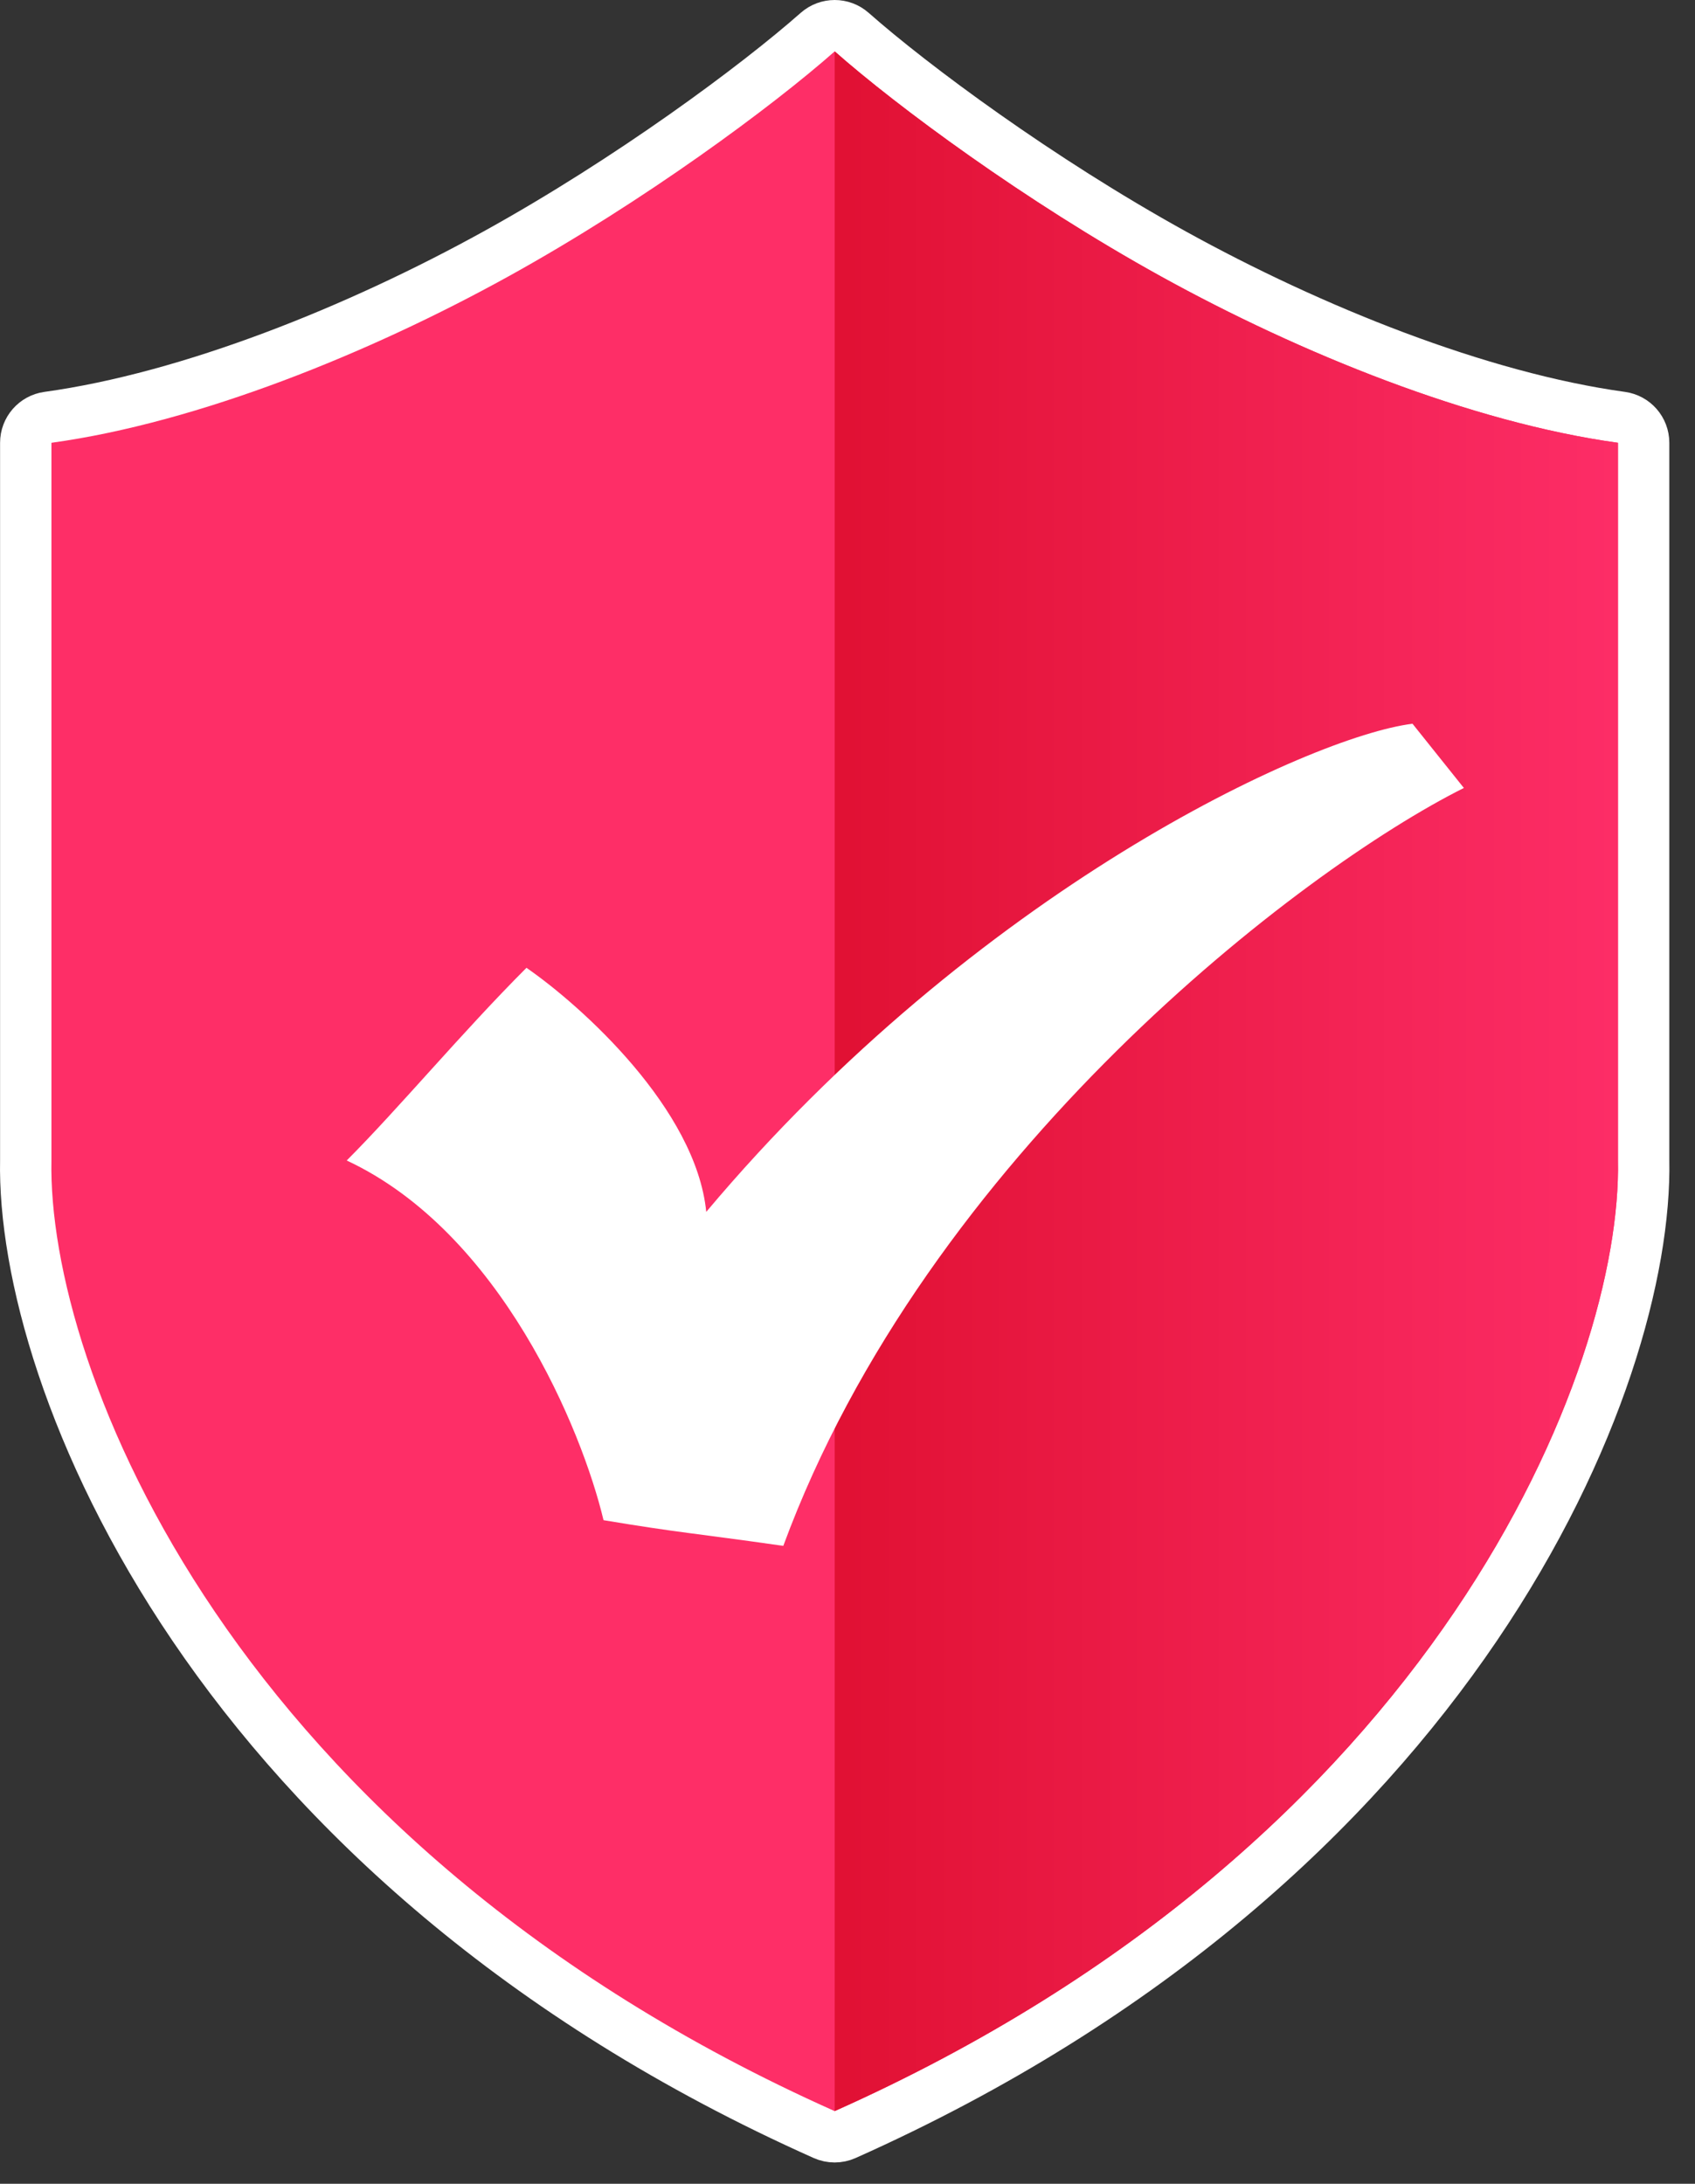
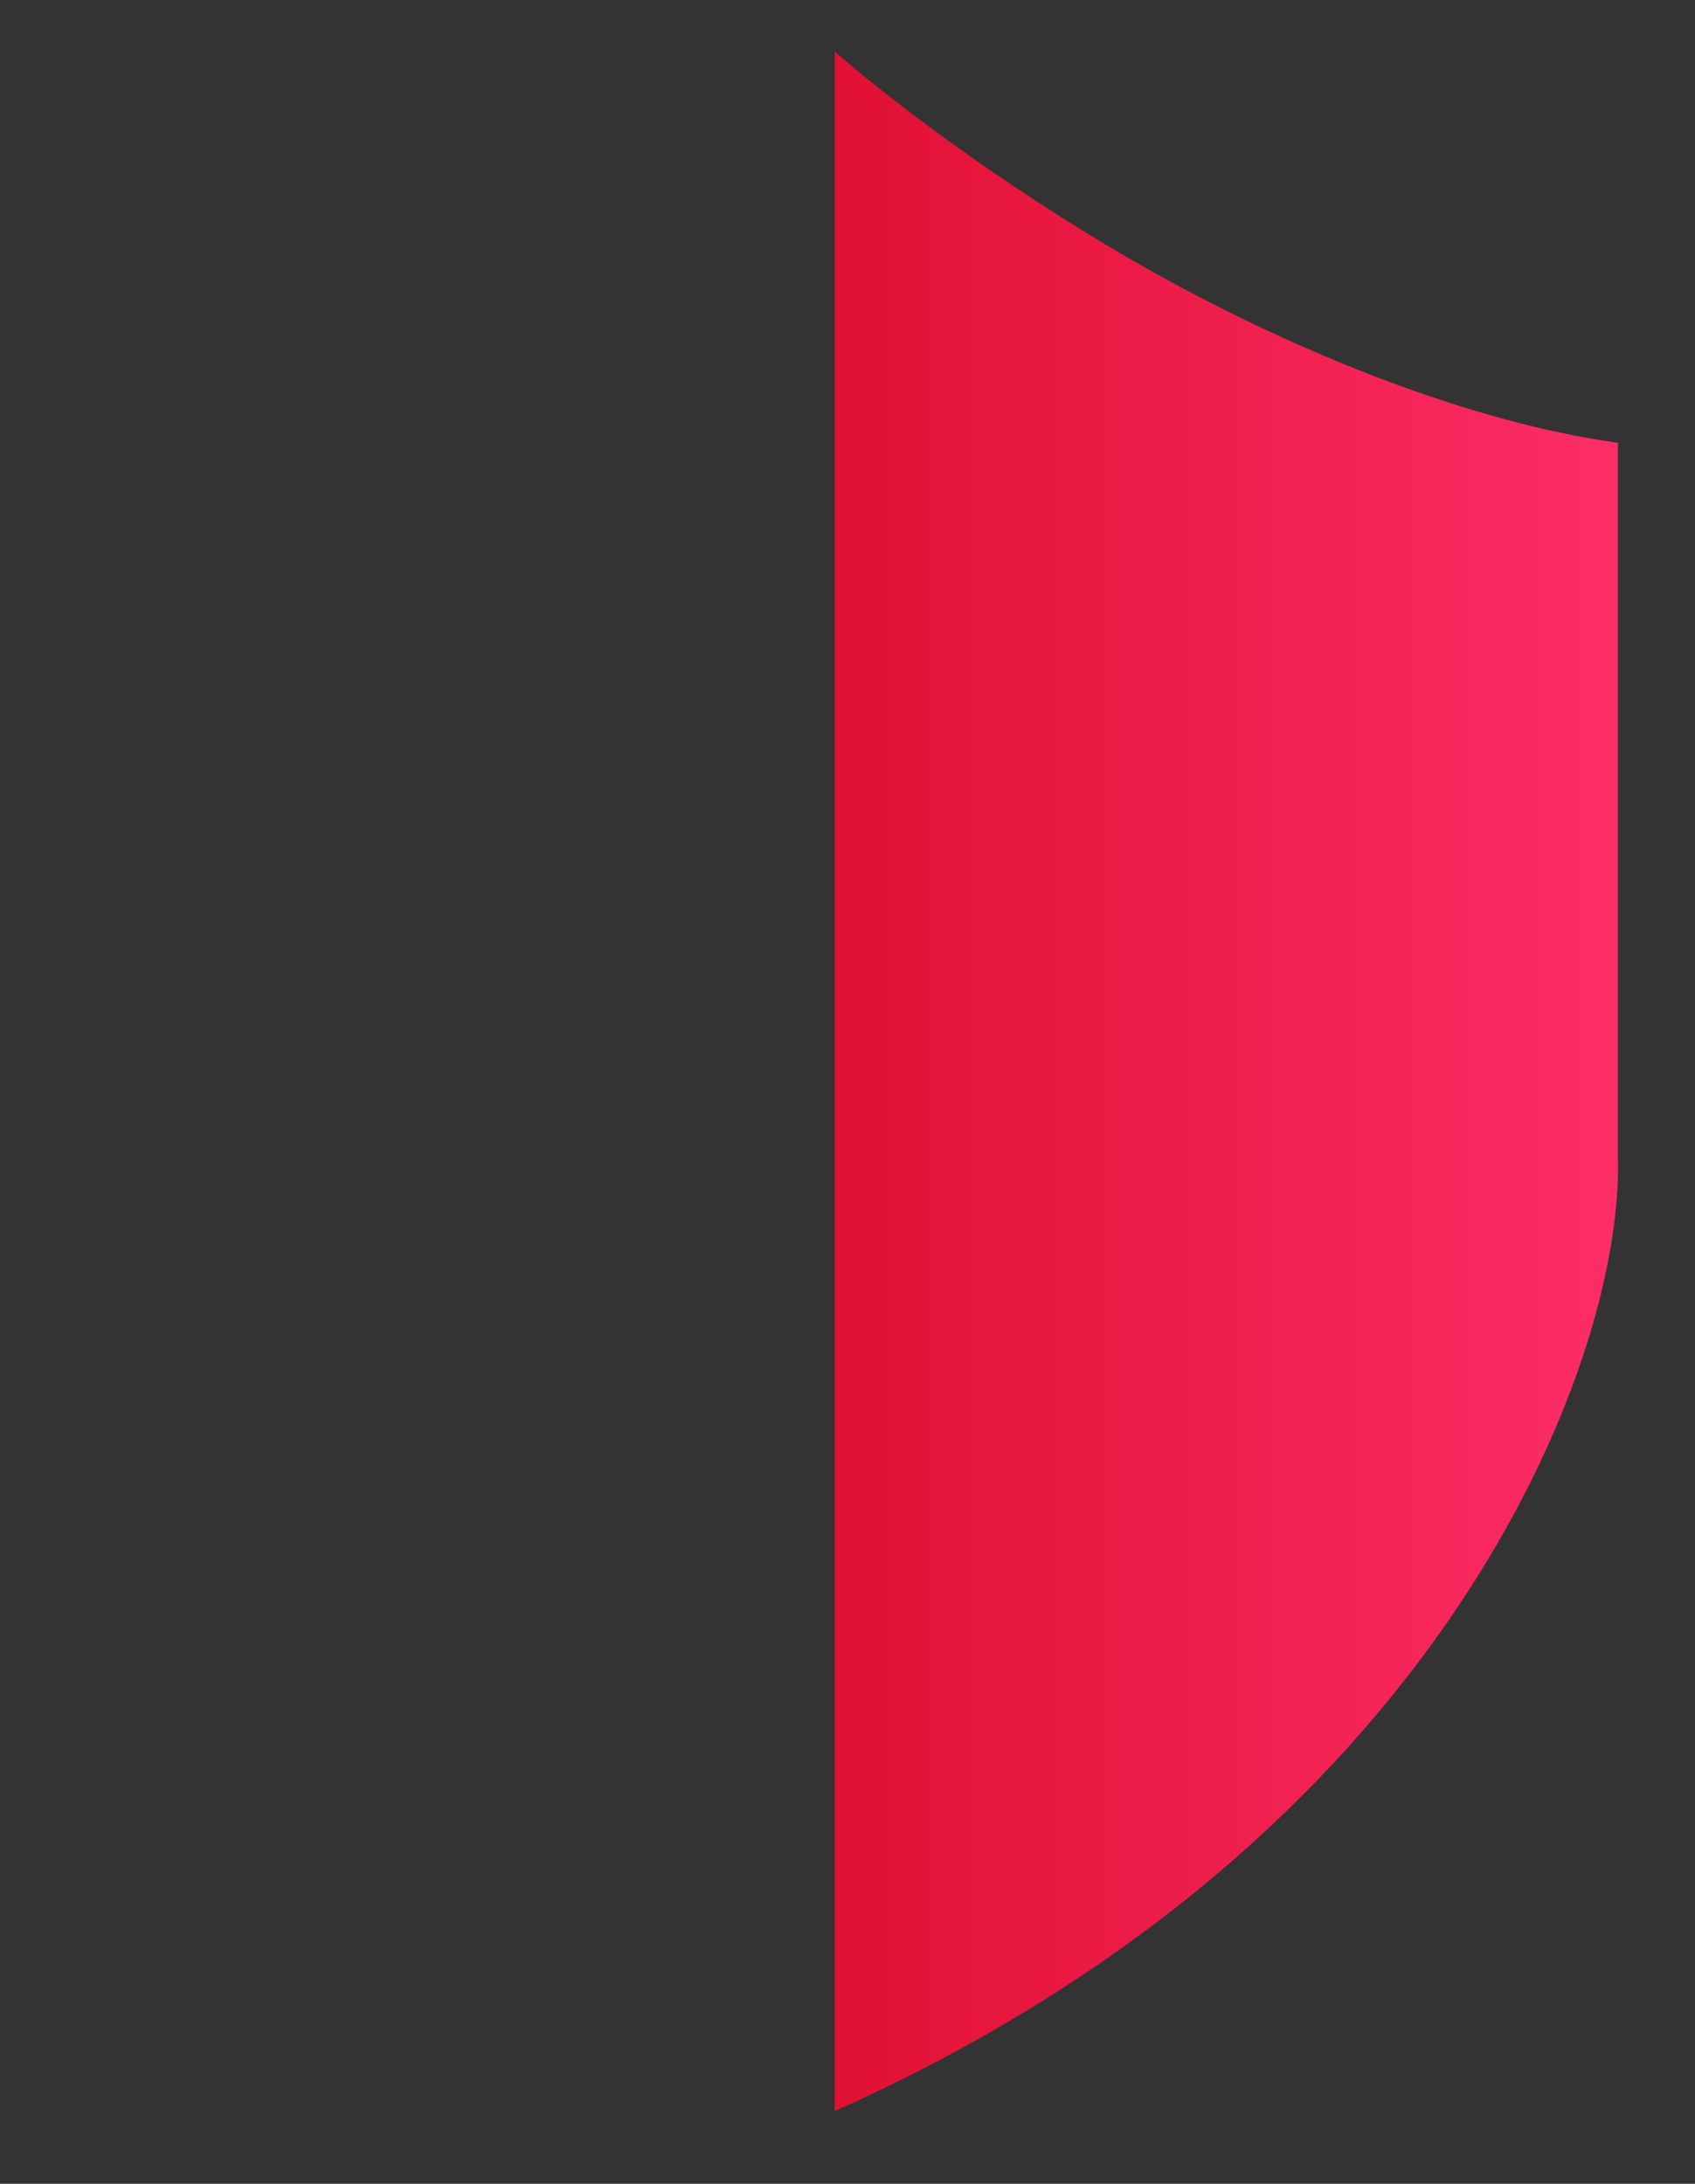
<svg xmlns="http://www.w3.org/2000/svg" width="66" height="85" viewBox="0 0 66 85" fill="none">
  <rect x="0" y="0" width="66" height="85" fill="#333333" stroke="none" />
-   <path d="M33.163 1.25C32.785 0.917 32.218 0.917 31.84 1.25C29.468 3.342 24.545 6.993 19.315 9.882C13.951 12.846 7.411 15.479 1.866 16.244C1.371 16.312 1.003 16.735 1.003 17.235V45.155C0.832 53.631 8.262 72.45 32.092 83.084C32.352 83.199 32.648 83.199 32.907 83.084C56.737 72.45 64.17 53.631 64 45.155V17.235C64 16.735 63.631 16.312 63.136 16.244C57.592 15.479 51.052 12.846 45.688 9.882C40.458 6.993 35.535 3.342 33.163 1.25Z" fill="#FE2E67" stroke="white" stroke-width="2" stroke-linejoin="round" />
  <path d="M45.204 10.758C39.911 7.834 34.928 4.141 32.502 2V82.17C56.019 71.675 63.167 53.186 63 45.165V17.235C57.288 16.447 50.627 13.753 45.204 10.758Z" fill="url(#paint0_linear_3535_1448)" />
-   <path d="M27.5 47.17C27.1 43.17 22.667 39.17 20.5 37.67C18 40.17 15.5 43.17 13.5 45.17C19.5 47.97 22.667 55.67 23.5 59.17C26.5 59.67 27 59.67 30.5 60.17C36.1 44.97 50.667 33.837 57 30.67L55 28.17C51 28.67 38 34.67 27.5 47.17Z" fill="white" />
  <defs>
    <linearGradient id="paint0_linear_3535_1448" x1="33" y1="28.5" x2="63" y2="28.5" gradientUnits="userSpaceOnUse">
      <stop stop-color="#E11134" />
      <stop offset="1" stop-color="#FD2D67" />
    </linearGradient>
  </defs>
</svg>